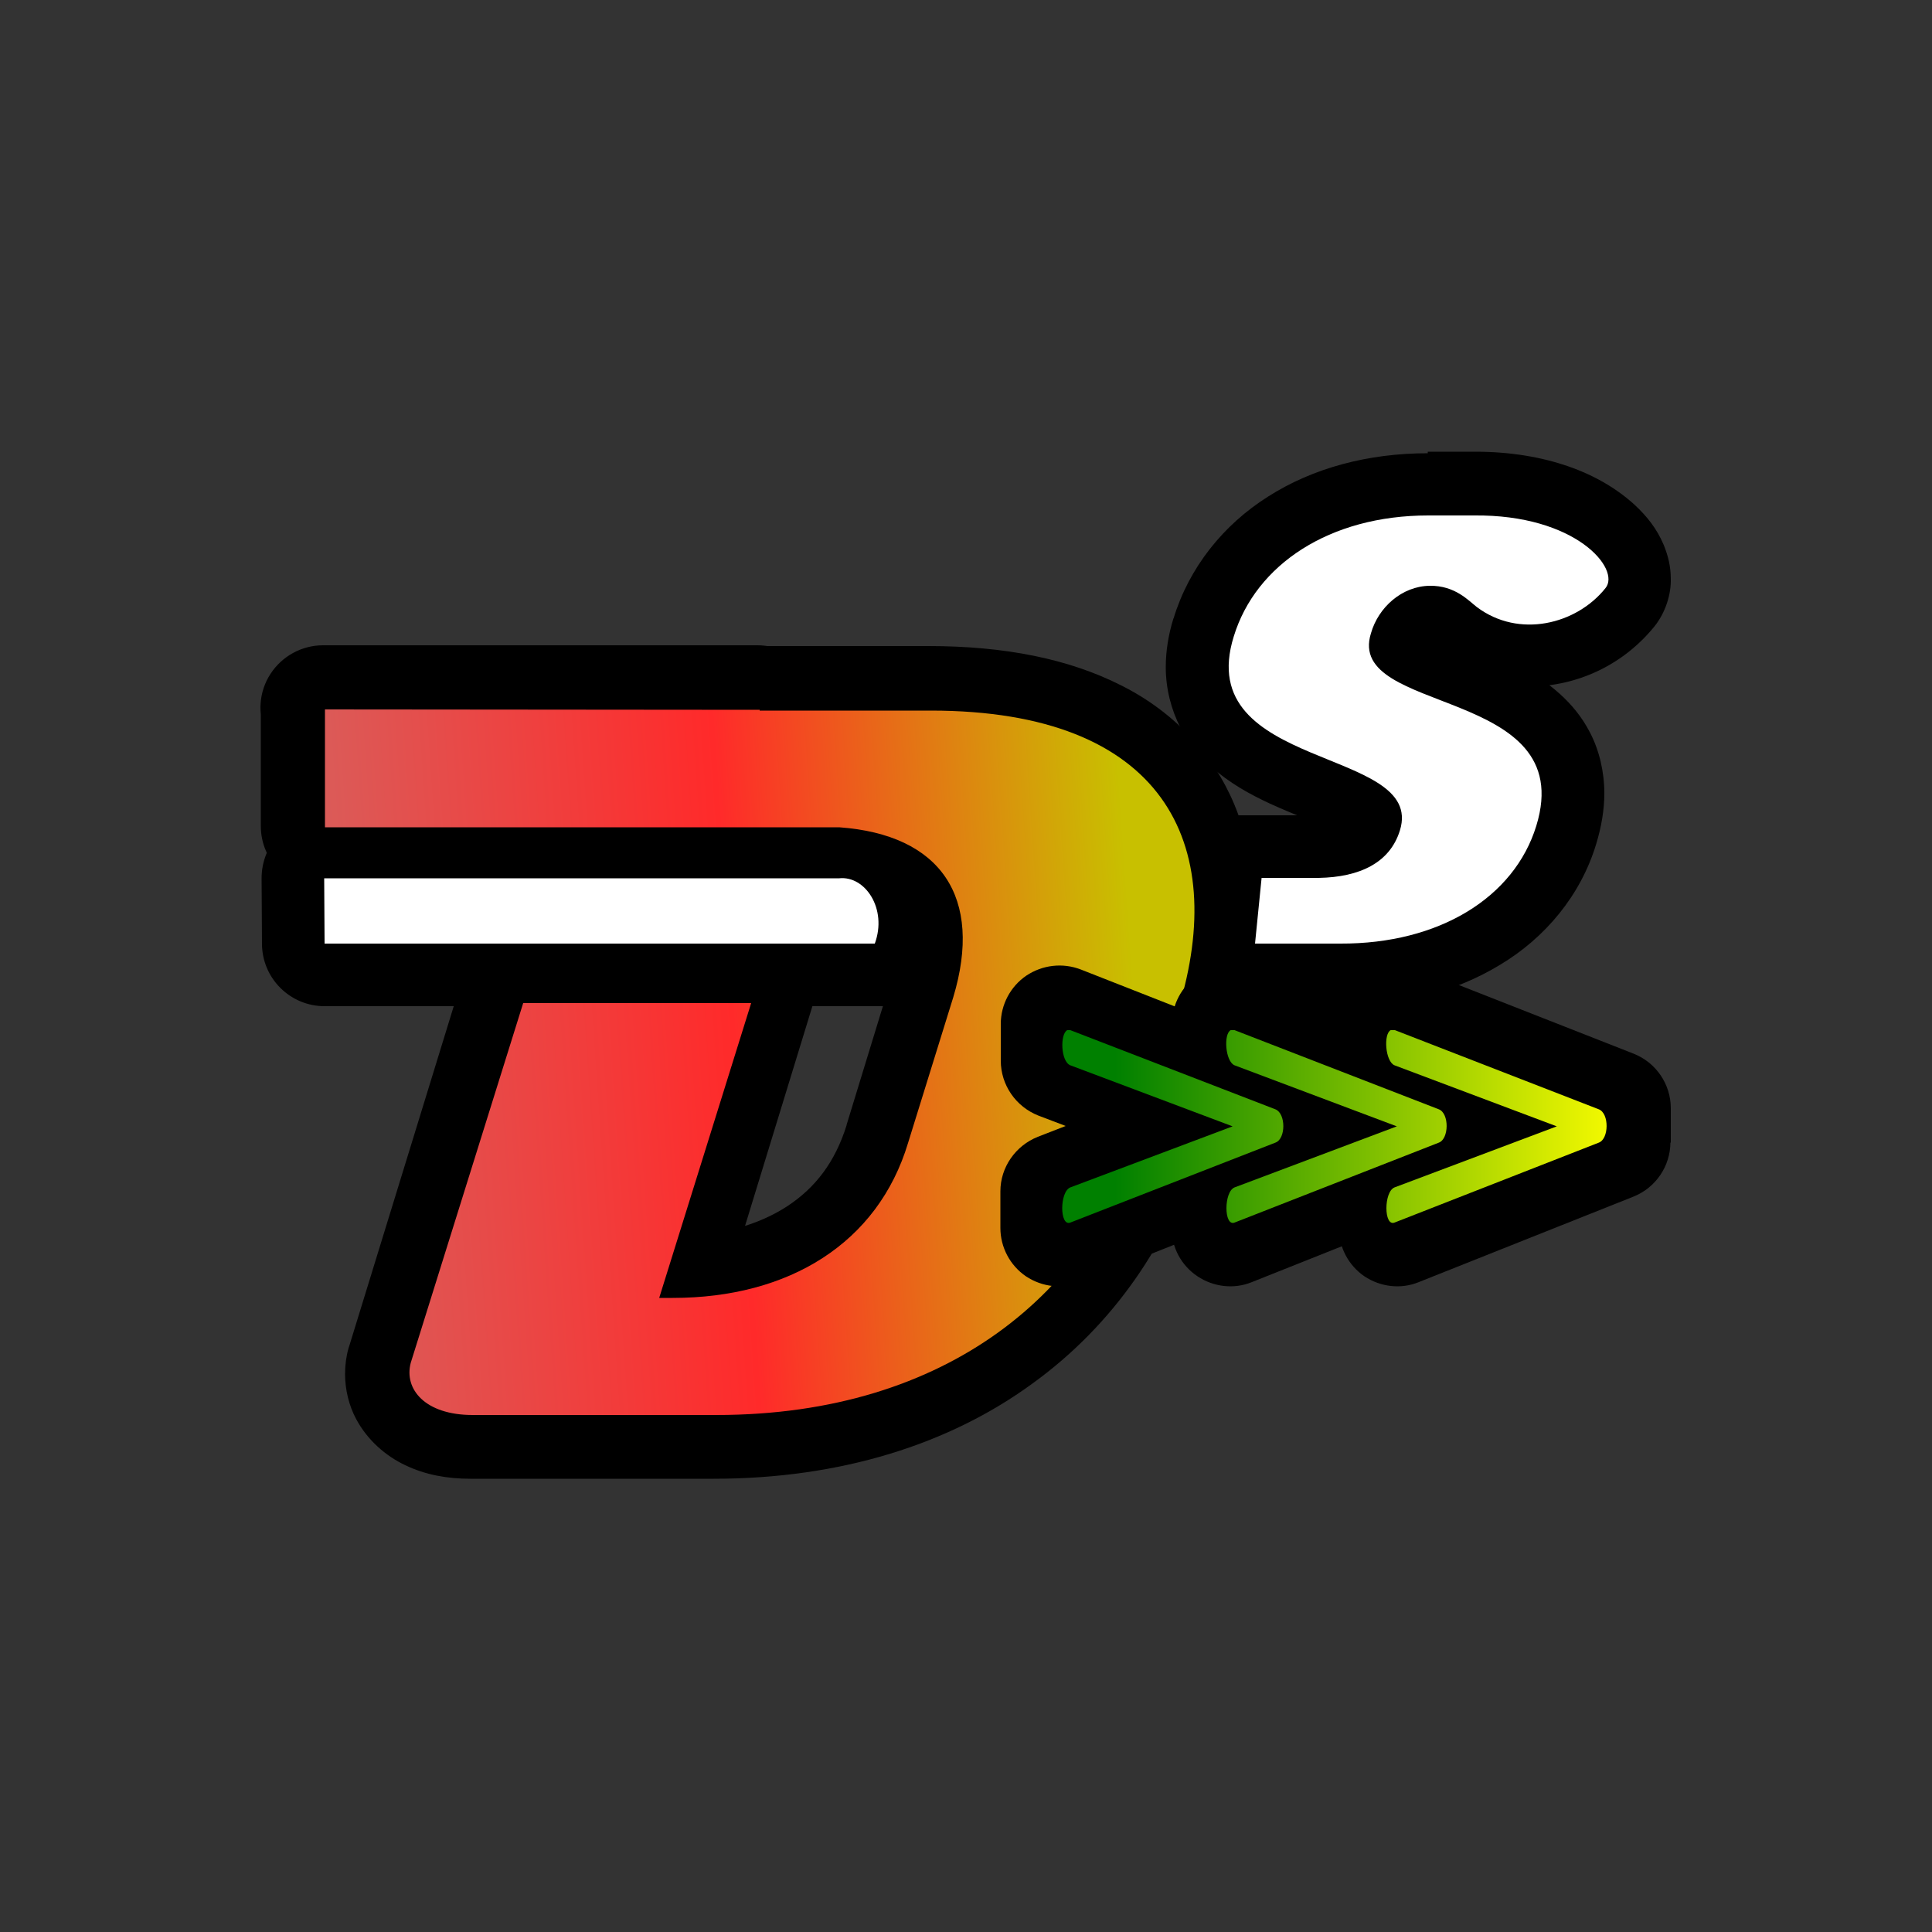
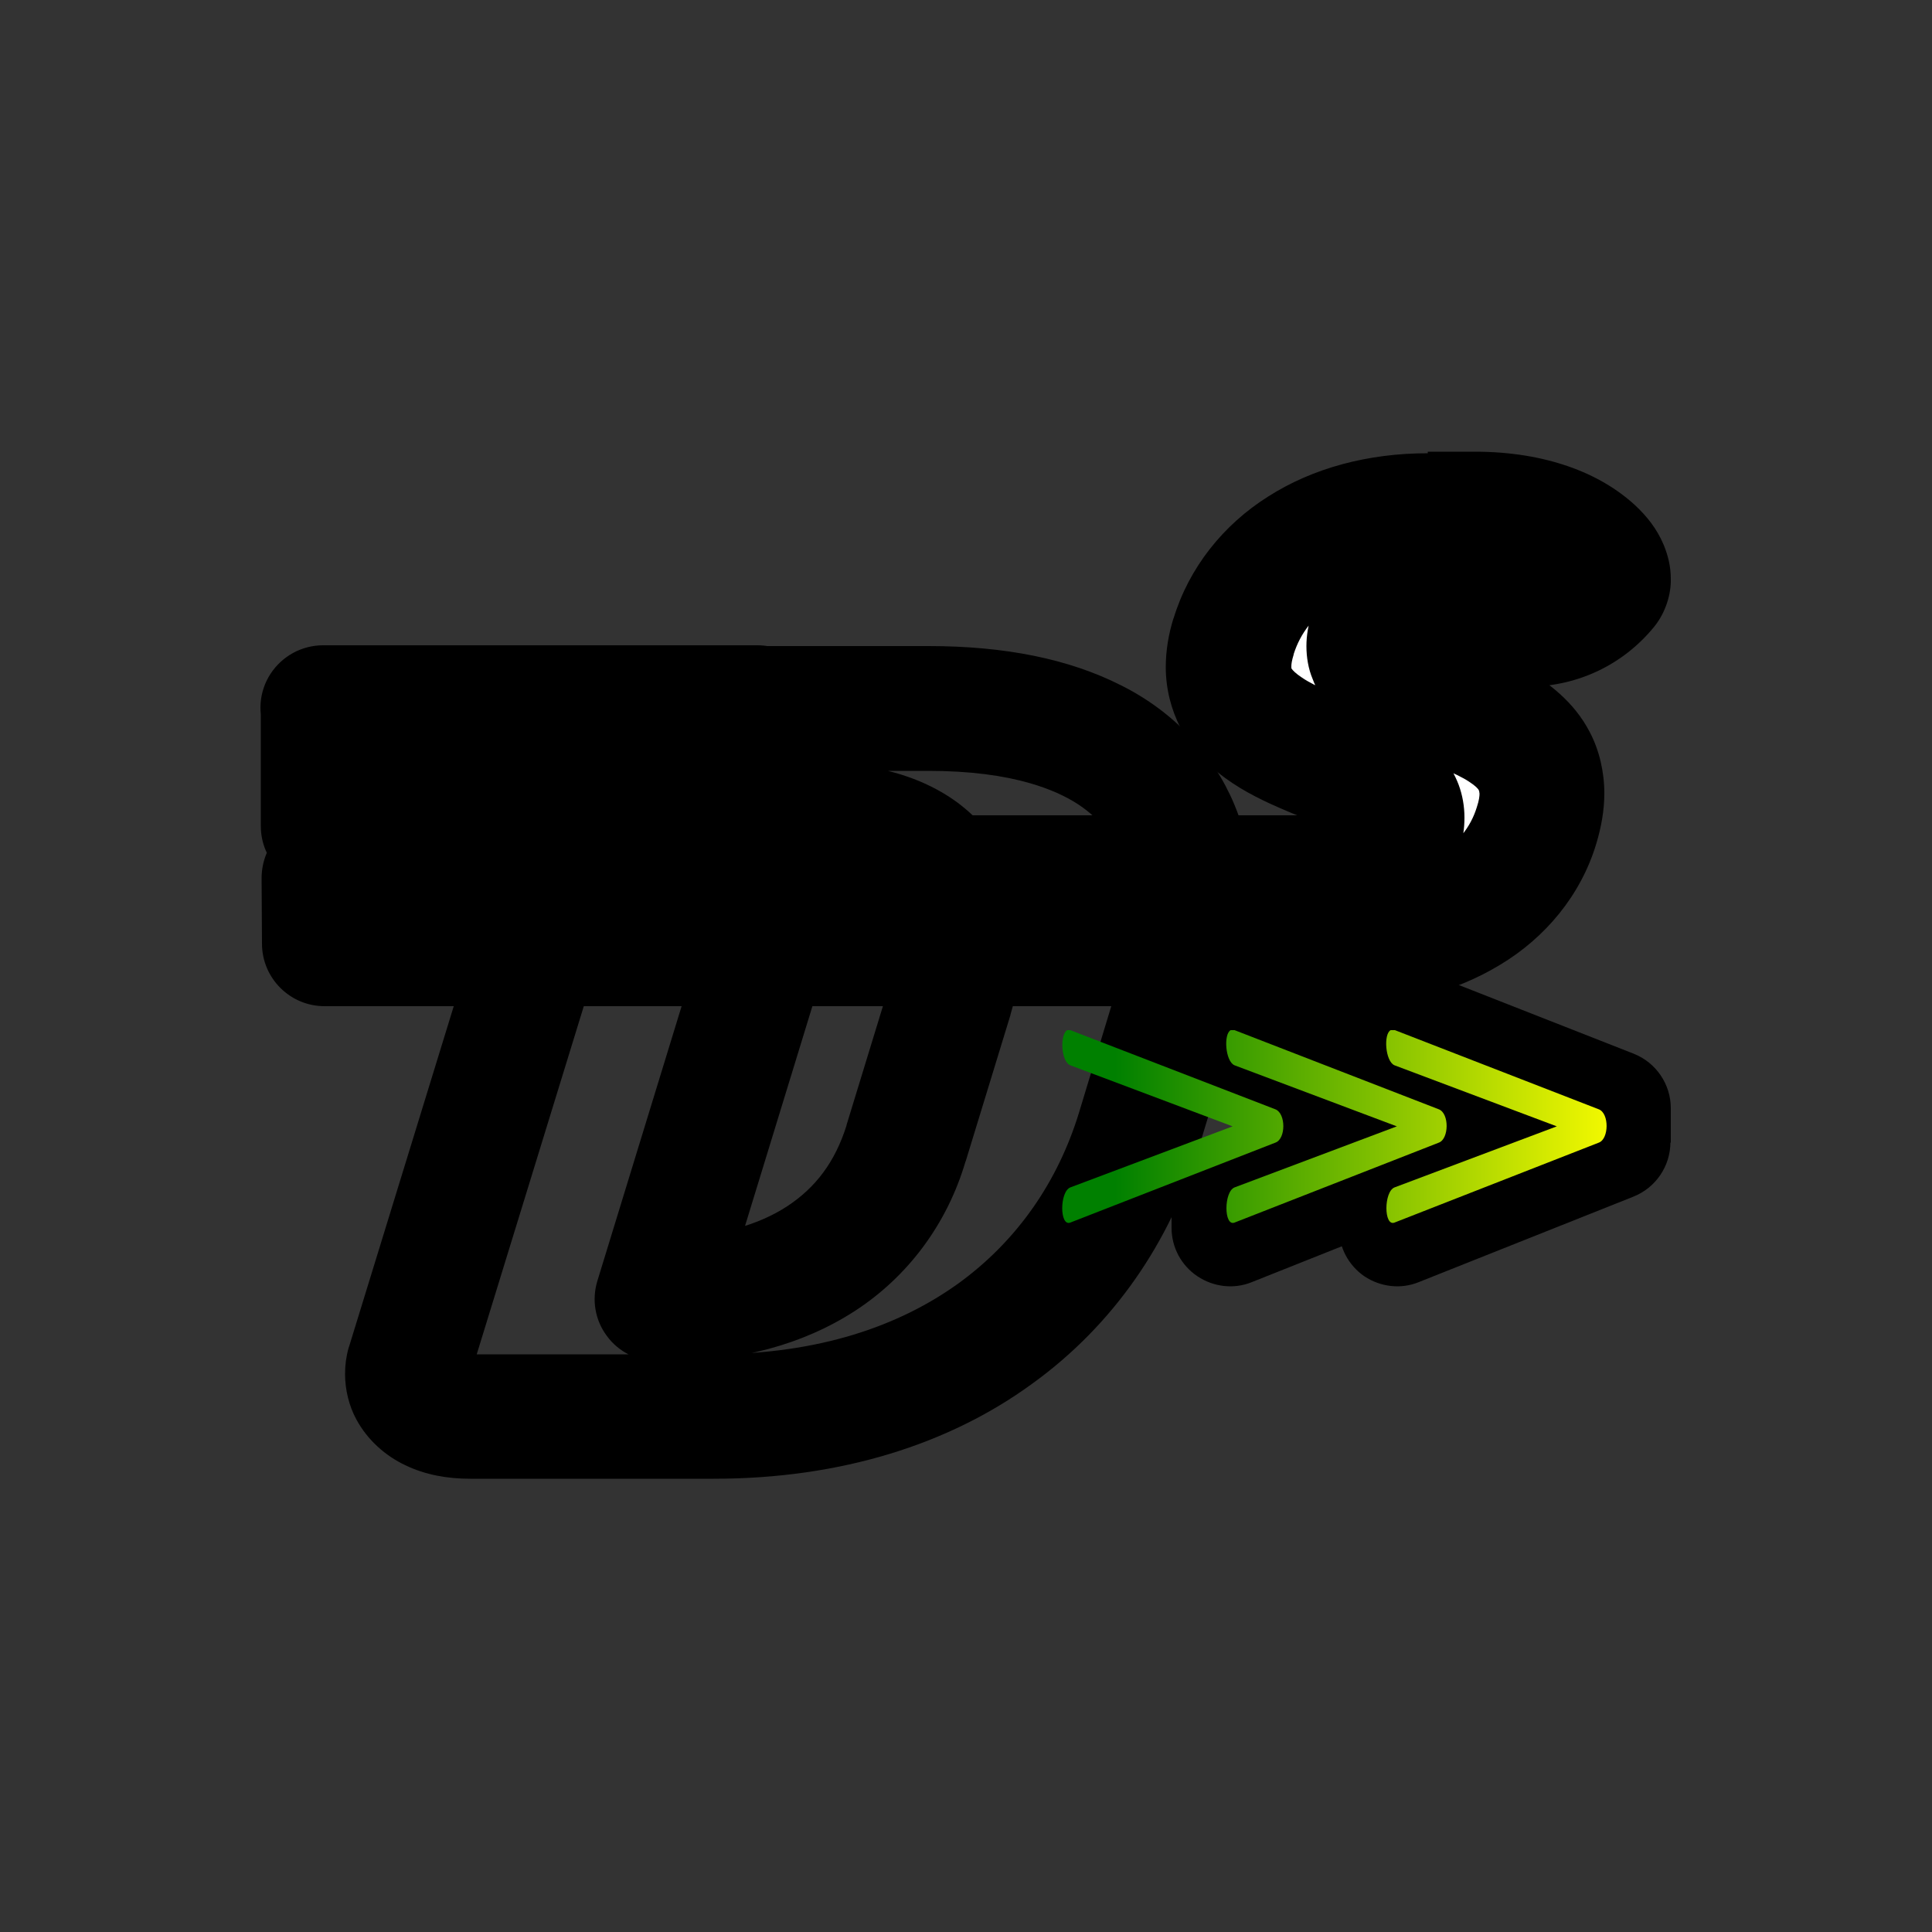
<svg xmlns="http://www.w3.org/2000/svg" version="1.1" id="Layer_1" x="0px" y="0px" viewBox="0 0 500 500" style="enable-background:new 0 0 500 500;" xml:space="preserve">
  <rect x="0" y="0" width="500" height="500" fill="#333333" stroke="none" />
  <style type="text/css">
	.st0{fill:url(#XMLID_35_);}
	.st1{fill:#FFFFFF;}
	.st2{fill:url(#XMLID_36_);}
	.st3{fill:url(#XMLID_40_);}
</style>
  <g id="XMLID_1_">
    <linearGradient id="XMLID_35_" gradientUnits="userSpaceOnUse" x1="-1.042" y1="0.157" x2="7.254" y2="0.157" gradientTransform="matrix(129.122 -5.407 -1.788 111.273 230.842 253.497)">
      <stop offset="0" style="stop-color:#D85F5C" />
      <stop offset="0.514" style="stop-color:#FF2A2A" />
      <stop offset="1" style="stop-color:#C8C000" />
    </linearGradient>
-     <path id="XMLID_3_" class="st0" d="M83.6,183.2l0,30.6h38.8h26.1h59h5.1h4.1c26.2,1.9,37.2,18.2,29.5,44.2l-11.6,37.9   c-7.8,26-30.8,40.3-60.9,40.3h-3.5l32.8-107h-59l-38.1,123.9c-1.8,6.9,3.7,13.6,16,13.6h63c60.2,0,97.3-32.5,109.9-73.8l9.7-32   c13-42.9-3.8-77.5-64-77.5h-20.3h-22.5h-1.5l0-0.2L83.6,183.2L83.6,183.2L83.6,183.2z" />
    <path id="XMLID_4_" d="M83.6,183.2l-16.1,0l0,30.6c0,8.9,7.2,16.1,16.1,16.1h38.8h26.1h59h5.1h4.1v-16.1l-1.2,16.1   c3.9,0.3,7,1,9.3,1.8c3.4,1.3,4.9,2.7,5.9,4c0.9,1.4,1.7,3.3,1.8,7.1c0,2.7-0.5,6.2-1.8,10.5l0-0.1l-11.6,37.9l0,0.1   c-3,9.6-8.1,16.2-15.4,21c-7.4,4.8-17.4,7.8-30,7.8h-3.5v16.1l15.4,4.7l32.8-107c1.5-4.9,0.6-10.2-2.5-14.3c-3-4.1-7.9-6.5-13-6.5   h-59c-7.1,0-13.4,4.6-15.4,11.4L90.4,348.3l-0.2,0.6c-0.6,2.1-0.9,4.4-0.9,6.7c0,4,1,8.2,2.9,11.7c2.9,5.4,7.6,9.5,12.7,11.9   c5.2,2.5,10.9,3.5,16.8,3.5h63c33,0,61-9,82.3-24.5c21.4-15.4,35.8-37,43.1-60.7l0,0l9.7-32l0,0c3.1-10.2,4.8-20.3,4.8-30.2   c0-9.4-1.6-18.6-5.2-27.2c-5.4-12.9-15.6-23.9-29.2-30.7c-13.6-6.9-30.2-10.2-49.9-10.2h-20.3h-22.5h-1.5v16.1l16.1,1.4l0-0.2   c0.4-4.5-1.1-9-4.2-12.3c-3.1-3.4-7.4-5.2-11.9-5.2H83.6h0c-5.5,0-10.6,2.8-13.6,7.4c-3,4.6-3.4,10.4-1.2,15.4l0,0L83.6,183.2   l-16.1,0L83.6,183.2l14.7-6.6l0,0L83.6,183.2l0,16.1h0h112.4v-16.1l-16.1-1.4l0,0.2c-0.4,4.5,1.1,9,4.2,12.3   c3.1,3.4,7.4,5.2,11.9,5.2h1.5h22.5h20.3c10.7,0,19.4,1.2,26.3,3.2c10.3,3,16.2,7.4,19.9,12.5c3.7,5.1,5.8,11.4,5.8,20.1   c0,6.1-1.1,13.1-3.4,20.8l0,0l-9.7,32l0,0c-5.4,17.5-15.7,32.8-31.1,44c-15.4,11.1-36.1,18.3-63.4,18.4h-63c-1.4,0-2.3-0.2-2.7-0.3   l-0.3-0.1l-0.3,0.7l0.4-0.6l-0.1,0l-0.3,0.7l0.4-0.6l-2.4,4.2l4-2.5c-0.6-1-1.4-1.6-1.6-1.7l-2.4,4.2l4-2.5l-6,3.7h7.1   c0-1.2-0.4-2.7-1.1-3.7l-6,3.7h7.1h-6.2l6,1.6l0.2-1.6h-6.2l6,1.6l-15.6-4.1l15.4,4.7l34.6-112.5H181l-26.4,86.1   c-1.5,4.9-0.6,10.2,2.5,14.3c3,4.1,7.9,6.5,13,6.5h3.5c17.6,0,34-4.2,47.6-13c13.6-8.8,23.9-22.4,28.7-38.8l0,0.1l11.6-37.9l0-0.1   c2-6.7,3.1-13.3,3.1-19.8c0-6-1-12-3.2-17.6c-3.3-8.4-9.7-15.5-17.4-20c-7.8-4.6-16.6-6.8-26.2-7.6l-1.2,0h-4.1h-5.1h-59h-26.1   H99.8l0-14.5c0-2.3-0.5-4.6-1.4-6.6L83.6,183.2z" />
    <path id="XMLID_5_" class="st1" d="M369.5,133.5c-25.5,0-44.6,12.7-50.3,31.3c-10.9,34.9,49.7,28.5,43,50.2   c-2.6,8.4-10.4,12.1-21,12.3h-12.1H224.4H83.9l0.1,16.9H224h103.6c1.8,0,17.5,0,19.2,0c25.5,0.1,45-11.9,50.7-30.5   c11.1-36.2-49.5-28.5-42.8-49.8c1.9-6.7,8-12.2,15.2-12.3c6.6-0.1,10.1,3.9,12.2,5.5c10.9,8.2,25.8,4.5,33.3-4.9   c4-4.9-7.6-19.1-34.1-18.8C377.4,133.5,373.5,133.5,369.5,133.5L369.5,133.5z" />
    <path id="XMLID_6_" d="M369.5,133.5v-16.2c-15.4,0-29.7,3.8-41.3,11.2c-11.6,7.3-20.5,18.4-24.5,31.6l0-0.1c-1.3,4.2-2,8.4-2,12.7   c0,5.5,1.4,11,3.8,15.6c2.1,4,4.9,7.3,7.7,9.9c5.1,4.6,10.4,7.4,15.3,9.7c7.4,3.4,14.2,5.7,17.7,7.6c0.9,0.4,1.5,0.8,1.8,1.1   l0.3,0.2l0,0l1.6-1.8l-1.8,1.5l0.3,0.3l1.6-1.8l-1.8,1.5l5.2-4.3l-6.2,2.5c0.4,0.9,0.8,1.6,1.1,1.9l5.2-4.3l-6.2,2.5l7.4-2.9l-8,0   c0,0.9,0.2,2,0.6,2.9l7.4-2.9l-8,0h5.4l-5.2-1.6c-0.1,0.2-0.2,0.8-0.2,1.6h5.4l-5.2-1.6l0,0l0,0.1l0.5,0.2l-0.5-0.3l-0.1,0.1   l0.5,0.2l-0.5-0.3l0.9,0.6l-0.7-0.9l-0.2,0.3l0.9,0.6l-0.7-0.9l-0.2,0.1c-0.6,0.3-2.6,0.9-5.8,1l0.3,16.2V211h-12.1H224.4H83.9   c-4.3,0-8.4,1.7-11.5,4.8c-3.1,3.1-4.7,7.2-4.7,11.5l0.1,16.9c0,9,7.3,16.2,16.2,16.2H224h103.6c1.2,0,8.6,0,13.9,0   c2.6,0,4.8,0,5.3,0l0.4,0c15.2,0,29.3-3.6,41-10.7c11.7-7,20.9-18,24.9-31.3l0,0c1.3-4.3,2.1-8.7,2.1-13.1c0-5.5-1.3-11.1-3.7-15.7   c-2.1-4.1-4.9-7.4-7.8-10c-5.1-4.6-10.5-7.4-15.5-9.7c-7.4-3.3-14.3-5.5-17.8-7.3c-0.9-0.4-1.5-0.8-1.8-1l-0.2-0.2l-0.1,0.1   l0.1-0.1l0,0l-0.1,0.1l0.1-0.1l-3.9,4.3l5.1-2.6c-0.6-1.1-1.1-1.6-1.2-1.7l-3.9,4.3l5.1-2.6l-7.5,3.8l8.4,0c0-1.2-0.4-2.8-0.9-3.8   l-7.5,3.8l8.4,0h-5.8l5.5,1.7c0.1-0.2,0.2-0.9,0.2-1.7h-5.8l5.5,1.7l0.1-0.4l0.4-0.7l0,0l-0.6-1.1l0,1.2l0.6-0.1l-0.6-1.1l0,1.2   l0.1,0l0-1.1v1.1l0,0l0-1.1v1.1v-1.8l-0.5,1.7l0.5,0.1v-1.8l-0.5,1.7l0.6-1.9l-1,1.8l0.4,0.1l0.6-1.9l-1,1.8l0.1-0.2l-0.1,0.2l0,0   l0.1-0.2l-0.1,0.2l0.7,0.5c0.5,0.4,1,0.9,2.4,2c7.1,5.4,15.5,7.8,23.4,7.8c12.7-0.1,24.4-5.7,32.4-15.5c3-3.7,4.4-8.5,4.3-12.4   c0-3.4-0.8-6.2-1.8-8.7c-1.8-4.3-4.4-7.5-7.5-10.4c-4.6-4.2-10.3-7.6-17.2-10c-6.9-2.4-15-3.8-24.1-3.8l-0.7,0l0.2,0   c-2.7,0-5.3,0-7.9,0c-1.3,0-2.6,0-3.9,0h0h0V133.5v16.2h0h0c1.3,0,2.6,0,4,0c2.6,0,5.2,0,7.9,0l0.2,0l0.4,0   c8.9,0,14.6,2.1,17.4,3.8l1.5,1.1l0.4,0.4l0.1-0.1l-0.1,0.1l0,0l0.1-0.1l-0.1,0.1l6.4-4.9H400c0.1,3.7,1.3,4.8,1.3,4.9l6.4-4.9H400   h12.6l-9.8-7.9c-2,2.4-2.9,5.7-2.8,7.9h12.6l-9.8-7.9c-1.3,1.8-4.6,3.4-7,3.3c-1.5,0-2.6-0.4-3.8-1.2l-1.9,2.5l2-2.4l-0.1-0.1   l-1.9,2.5l2-2.4c-0.3-0.2-2.7-2.5-6.4-4.7c-3.7-2.2-9.3-4.2-15.4-4.1l-0.5,0l0.1,0c-7.7,0.1-14.6,3.1-19.8,7.4   c-5.2,4.4-8.9,10-10.8,16.6l15.6,4.5l-15.5-4.9c-0.8,2.5-1.3,5.2-1.3,8c0,2.9,0.5,5.9,1.6,8.5c1.9,5.1,5.2,8.7,8.3,11.1   c5.4,4.2,10.4,6.2,15.2,8.1c7.1,2.7,13.7,5.2,17,7.4c1.7,1.1,2.4,1.9,2.5,2.2c0.1,0.3,0.1,0,0.2,0.9c0,0.6-0.1,1.7-0.7,3.5l0,0   c-1.6,5.2-5,9.5-10.7,13.1c-5.7,3.5-14,5.9-24.1,5.9l-0.3,0c-0.7,0-2.8,0-5.4,0c-5.3,0-12.7,0-13.9,0H224H100.1l0-0.8l-16.2,0v16.2   h140.5h104.7h12.1l0.3,0c7.1-0.1,14.3-1.4,21.1-5.1c3.4-1.9,6.6-4.4,9.3-7.6c2.7-3.2,4.7-7,5.9-11l0,0c0.8-2.5,1.2-5.2,1.2-8   c0-2.9-0.5-5.8-1.5-8.5c-1.9-5-5.1-8.7-8-11.2c-5.3-4.4-10.4-6.5-15.2-8.6c-7.1-2.9-13.8-5.5-17.3-7.9c-1.7-1.1-2.5-2-2.7-2.3   c-0.1-0.3-0.1,0.1-0.1-0.7c0-0.5,0.1-1.4,0.6-3l0-0.1c1.7-5.4,5.2-10,10.9-13.7c5.7-3.6,13.8-6.2,23.9-6.2V133.5z" />
-     <path id="XMLID_9_" class="st1" d="M217.2,227.3h-81.7H83.9l0.1,16.9h49.3h93.1C229.7,235.2,223.9,226.6,217.2,227.3L217.2,227.3z    M324.8,244.2h16.8c1.8,0,3.5,0,5.3,0c25.5,0.1,45-11.9,50.7-30.5c11.1-36.2-49.5-28.5-42.8-49.8c1.9-6.7,8-12.2,15.2-12.3   c6.6-0.1,10.1,3.9,12.2,5.5c10.9,8.2,25.8,4.5,33.3-4.9c4-4.9-7.6-19.1-34.1-18.8c-4,0-7.9,0-11.8,0c-25.5,0-44.6,12.7-50.3,31.3   c-10.9,34.9,49.7,28.5,43,50.2c-2.6,8.4-10.4,12.1-21,12.3h-14.8L324.8,244.2z" />
    <linearGradient id="XMLID_36_" gradientUnits="userSpaceOnUse" x1="-5.825" y1="0.51" x2="2.471" y2="0.51" gradientTransform="matrix(25.689 -2.688 1.534 21.92 229.474 254.162)">
      <stop offset="0" style="stop-color:#D85F5C" />
      <stop offset="0.514" style="stop-color:#FF2A2A" />
      <stop offset="1" style="stop-color:#C8C000" />
    </linearGradient>
-     <path id="XMLID_10_" class="st2" d="M84.1,183.6l0,30.5h38.8H149h59h5.1h4.1c26.3,1.9,37.3,18.1,29.5,44L235,295.8   c-7.8,25.9-30.8,40.1-60.9,40.1h-3.5l23.8-76.3h-59l-29.1,93.1c-1.8,6.8,3.7,13.5,16,13.5h63.1c60.3,0,97.4-32.4,109.9-73.4   l9.7-31.8c13-42.7-3.8-77.1-64.1-77.1h-20.3h-22.5h-1.5l0-0.2L84.1,183.6L84.1,183.6L84.1,183.6L84.1,183.6L84.1,183.6z" />
-     <polygon id="XMLID_11_" points="329.6,295.7 274.2,317.8 274.2,308.3 318.1,291.3 274.2,274.5 274.2,265 329.6,286.8  " />
-     <path id="XMLID_12_" d="M329.6,295.7l-5.6-14.1l-55.5,22.1l5.6,14.1h15.2v-9.5h-15.2l5.5,14.1l43.9-17c5.8-2.3,9.7-7.9,9.7-14.2   c0-6.3-3.9-11.9-9.7-14.1l-43.9-16.8l-5.4,14.2h15.2V265h-15.2l-5.5,14.1l55.5,21.8l5.5-14.1h-15.2v8.9H329.6l-5.6-14.1   L329.6,295.7h15.2v-8.9c0-6.2-3.8-11.8-9.6-14.1l-55.5-21.8c-4.7-1.8-9.9-1.2-14.1,1.6c-4.1,2.8-6.6,7.5-6.6,12.5v9.5   c0,6.3,3.9,11.9,9.7,14.2l7.1,2.7l-7.2,2.8c-5.8,2.3-9.7,7.9-9.7,14.1v9.5c0,5,2.5,9.7,6.6,12.5c4.2,2.8,9.5,3.4,14.1,1.5   l55.5-22.1c5.8-2.3,9.6-7.9,9.6-14.1H329.6z" />
    <polygon id="XMLID_13_" points="373.9,295.7 318.4,317.8 318.4,308.3 362.4,291.3 318.4,274.5 318.4,265 373.9,286.8  " />
    <path id="XMLID_14_" d="M373.9,295.7l-5.6-14.1l-55.5,22.1l5.6,14.1h15.2v-9.5h-15.2l5.5,14.1l43.9-17c5.8-2.3,9.7-7.9,9.7-14.2   c0-6.3-3.9-11.9-9.7-14.1l-43.9-16.8l-5.4,14.2h15.2V265h-15.2l-5.5,14.1l55.5,21.8l5.5-14.1h-15.2v8.9H373.9l-5.6-14.1   L373.9,295.7h15.2v-8.9c0-6.2-3.8-11.8-9.6-14.1L324,250.9c-4.7-1.8-9.9-1.2-14.1,1.6c-4.1,2.8-6.6,7.5-6.6,12.5v9.5   c0,6.3,3.9,11.9,9.7,14.2l7.1,2.7l-7.2,2.8c-5.8,2.3-9.7,7.9-9.7,14.1v9.5c0,5,2.5,9.7,6.7,12.5c4.2,2.8,9.5,3.4,14.1,1.5   l55.5-22.1c5.8-2.3,9.6-7.9,9.6-14.1H373.9z" />
    <polygon id="XMLID_15_" points="417.2,295.7 361.8,317.8 361.8,308.3 405.7,291.3 361.8,274.5 361.8,265 417.2,286.8  " />
    <path id="XMLID_16_" d="M417.2,295.7l-5.6-14.1l-55.5,22.1l5.6,14.1h15.2v-9.5h-15.2l5.5,14.1l43.9-17c5.8-2.3,9.7-7.9,9.7-14.2   c0-6.3-3.9-11.9-9.7-14.1l-43.9-16.8l-5.4,14.2h15.2V265h-15.2l-5.5,14.1l55.5,21.8l5.5-14.1h-15.2v8.9H417.2l-5.6-14.1   L417.2,295.7h15.2v-8.9c0-6.2-3.8-11.8-9.6-14.1l-55.5-21.8c-4.7-1.8-9.9-1.2-14.1,1.6c-4.1,2.8-6.6,7.5-6.6,12.5v9.5   c0,6.3,3.9,11.9,9.7,14.2l7.1,2.7l-7.2,2.8c-5.8,2.3-9.7,7.9-9.7,14.1v9.5c0,5,2.5,9.7,6.6,12.5c4.2,2.8,9.5,3.4,14.1,1.5   l55.5-22.1c5.8-2.3,9.6-7.9,9.6-14.1H417.2z" />
    <linearGradient id="XMLID_40_" gradientUnits="userSpaceOnUse" x1="2.123" y1="2.5" x2="10.419" y2="2.5" gradientTransform="matrix(16.179 0 0 14.777 254.289 254.617)">
      <stop offset="0" style="stop-color:#008000" />
      <stop offset="1" style="stop-color:#FFFF00" />
    </linearGradient>
    <path id="XMLID_20_" class="st3" d="M276.2,266.6c-1.9,1-1.7,8.1,0.8,9.1l42,15.8l-42,15.8c-2.8,1.1-2.8,10.2,0,9.1l53.1-20.7   c2.7-1,2.7-7.5,0-8.6L277,266.6H276.2z M318.5,266.6c-1.9,1-1.4,8.1,1,9.1l42,15.8l-42,15.8c-2.8,1.1-2.8,10.2,0,9.1l52.9-20.7   c2.6-1,2.7-7.5,0-8.6l-52.9-20.5H318.5z M359.9,266.6c-1.9,1-1.4,8.1,1,9.1l42,15.8l-42,15.8c-2.8,1.1-2.8,10.2,0,9.1l52.9-20.7   c2.6-1,2.7-7.5,0-8.6L361,266.6H359.9z" />
  </g>
</svg>